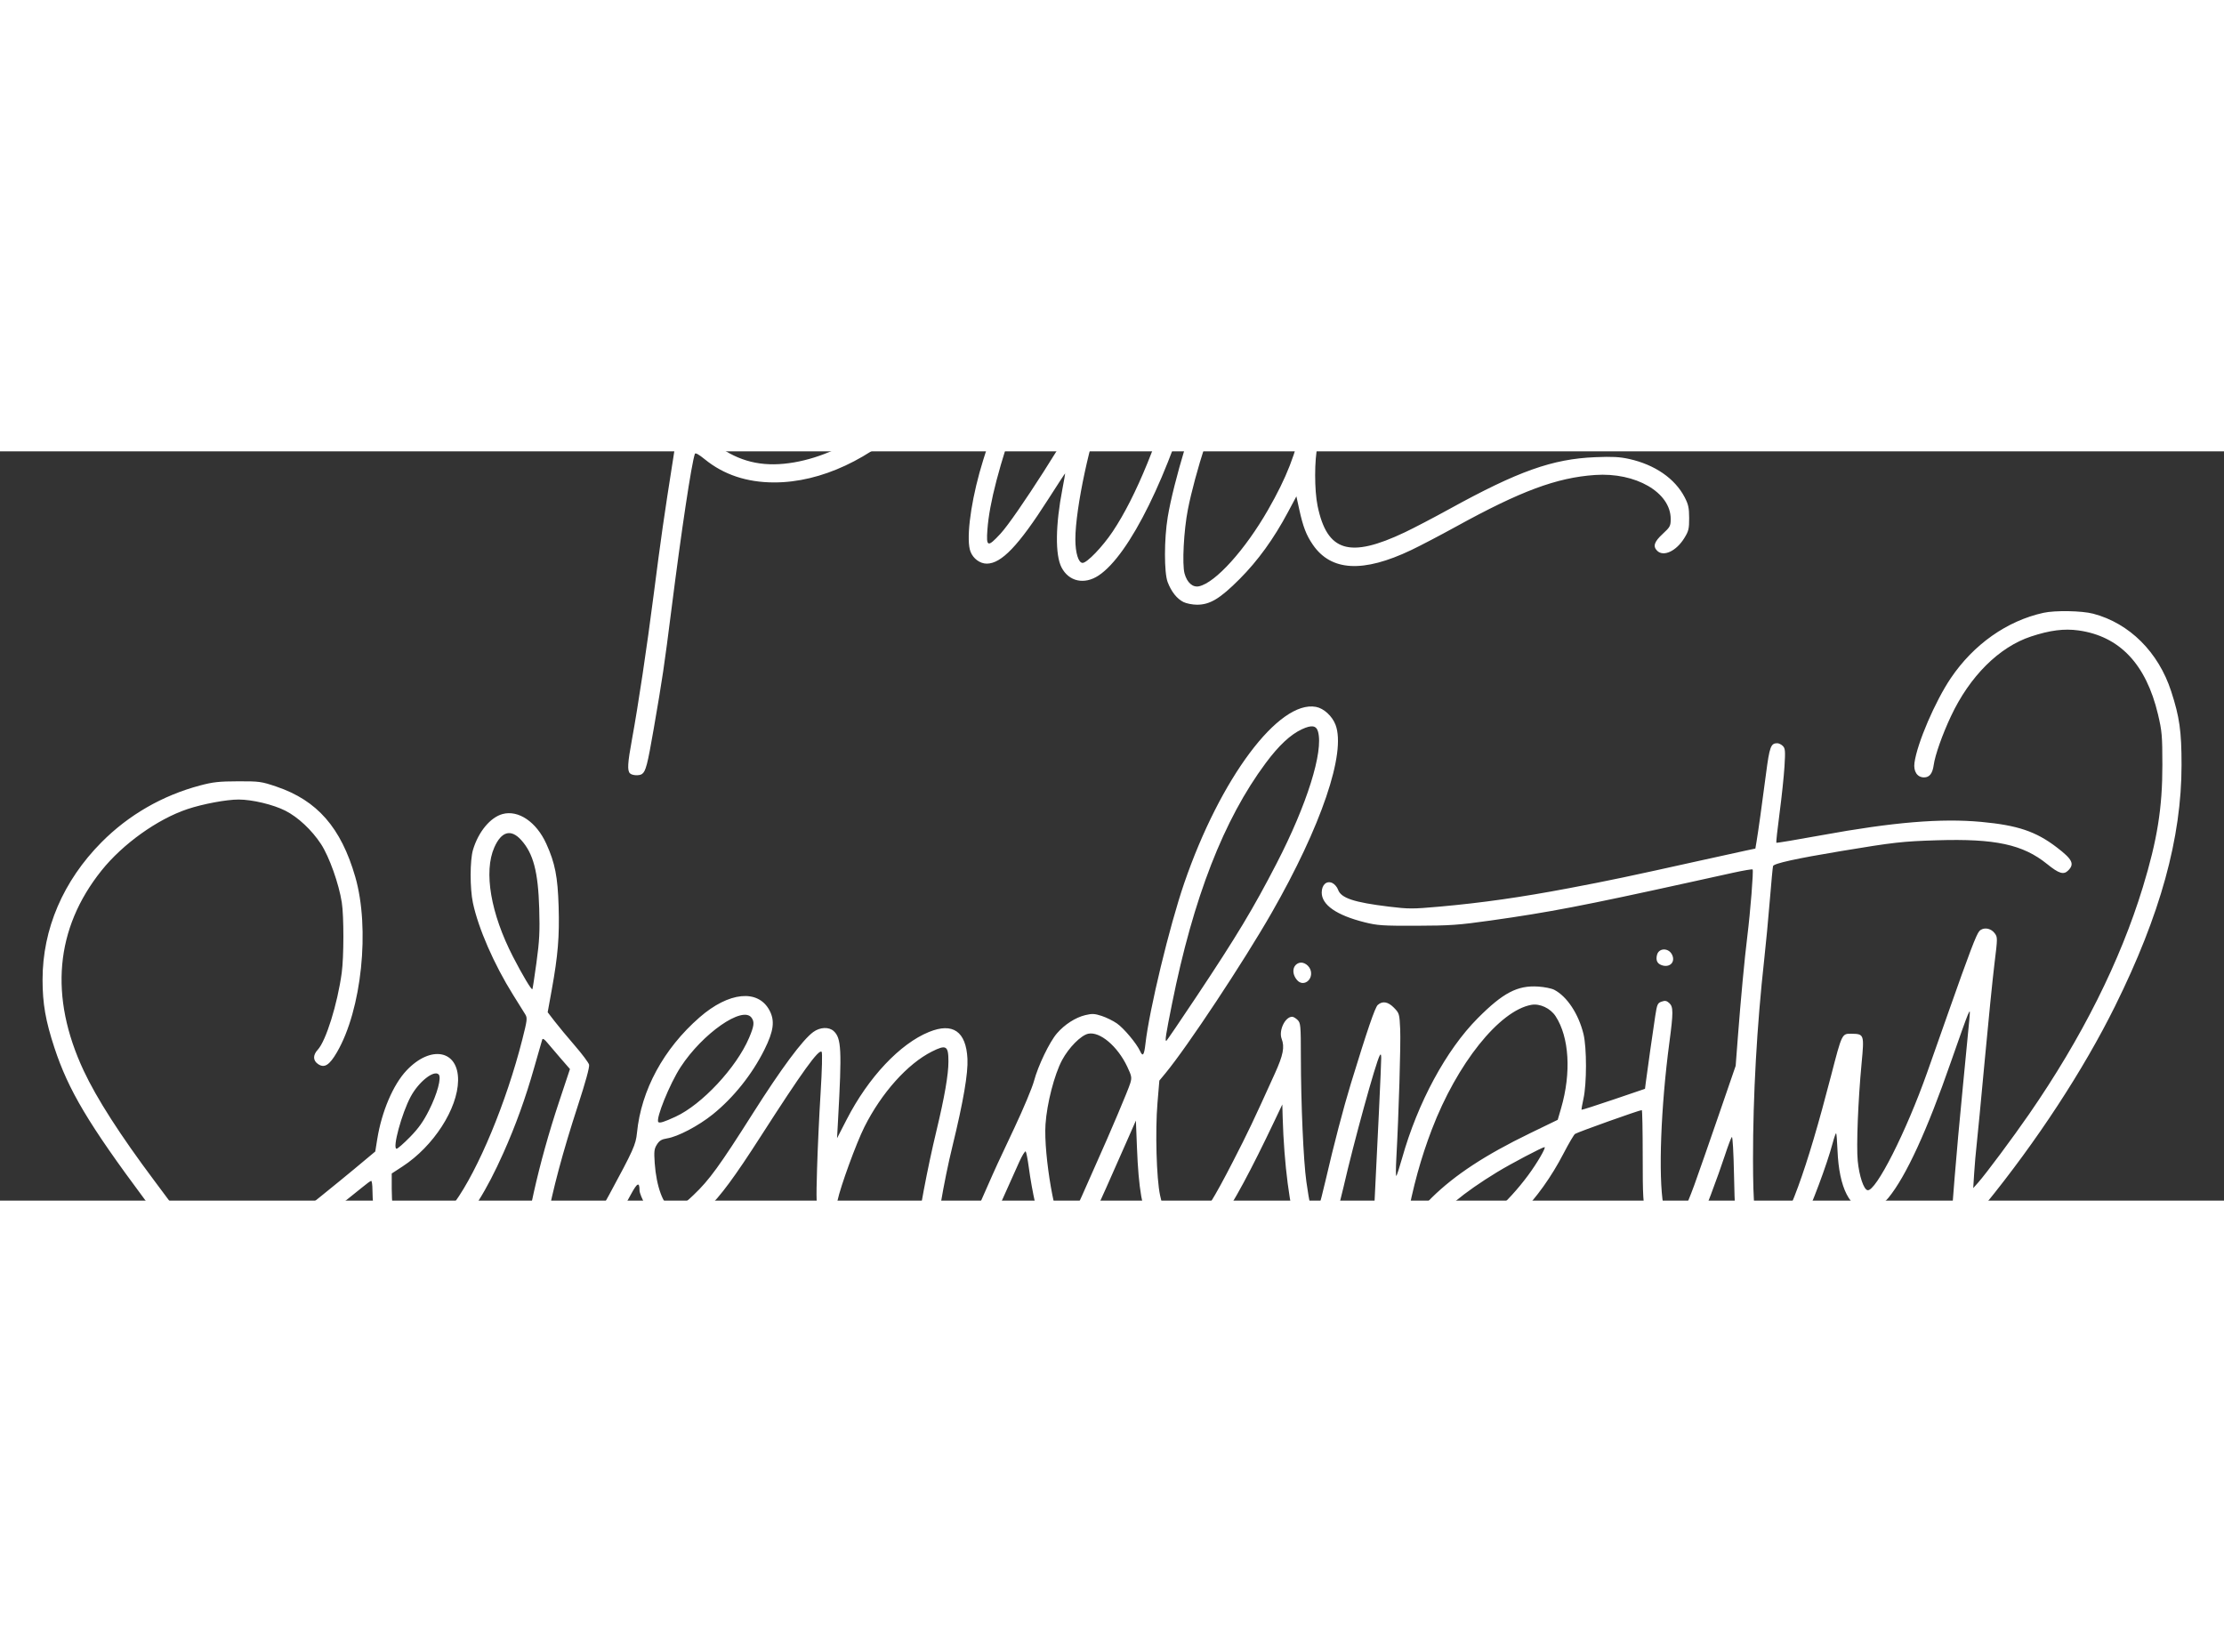
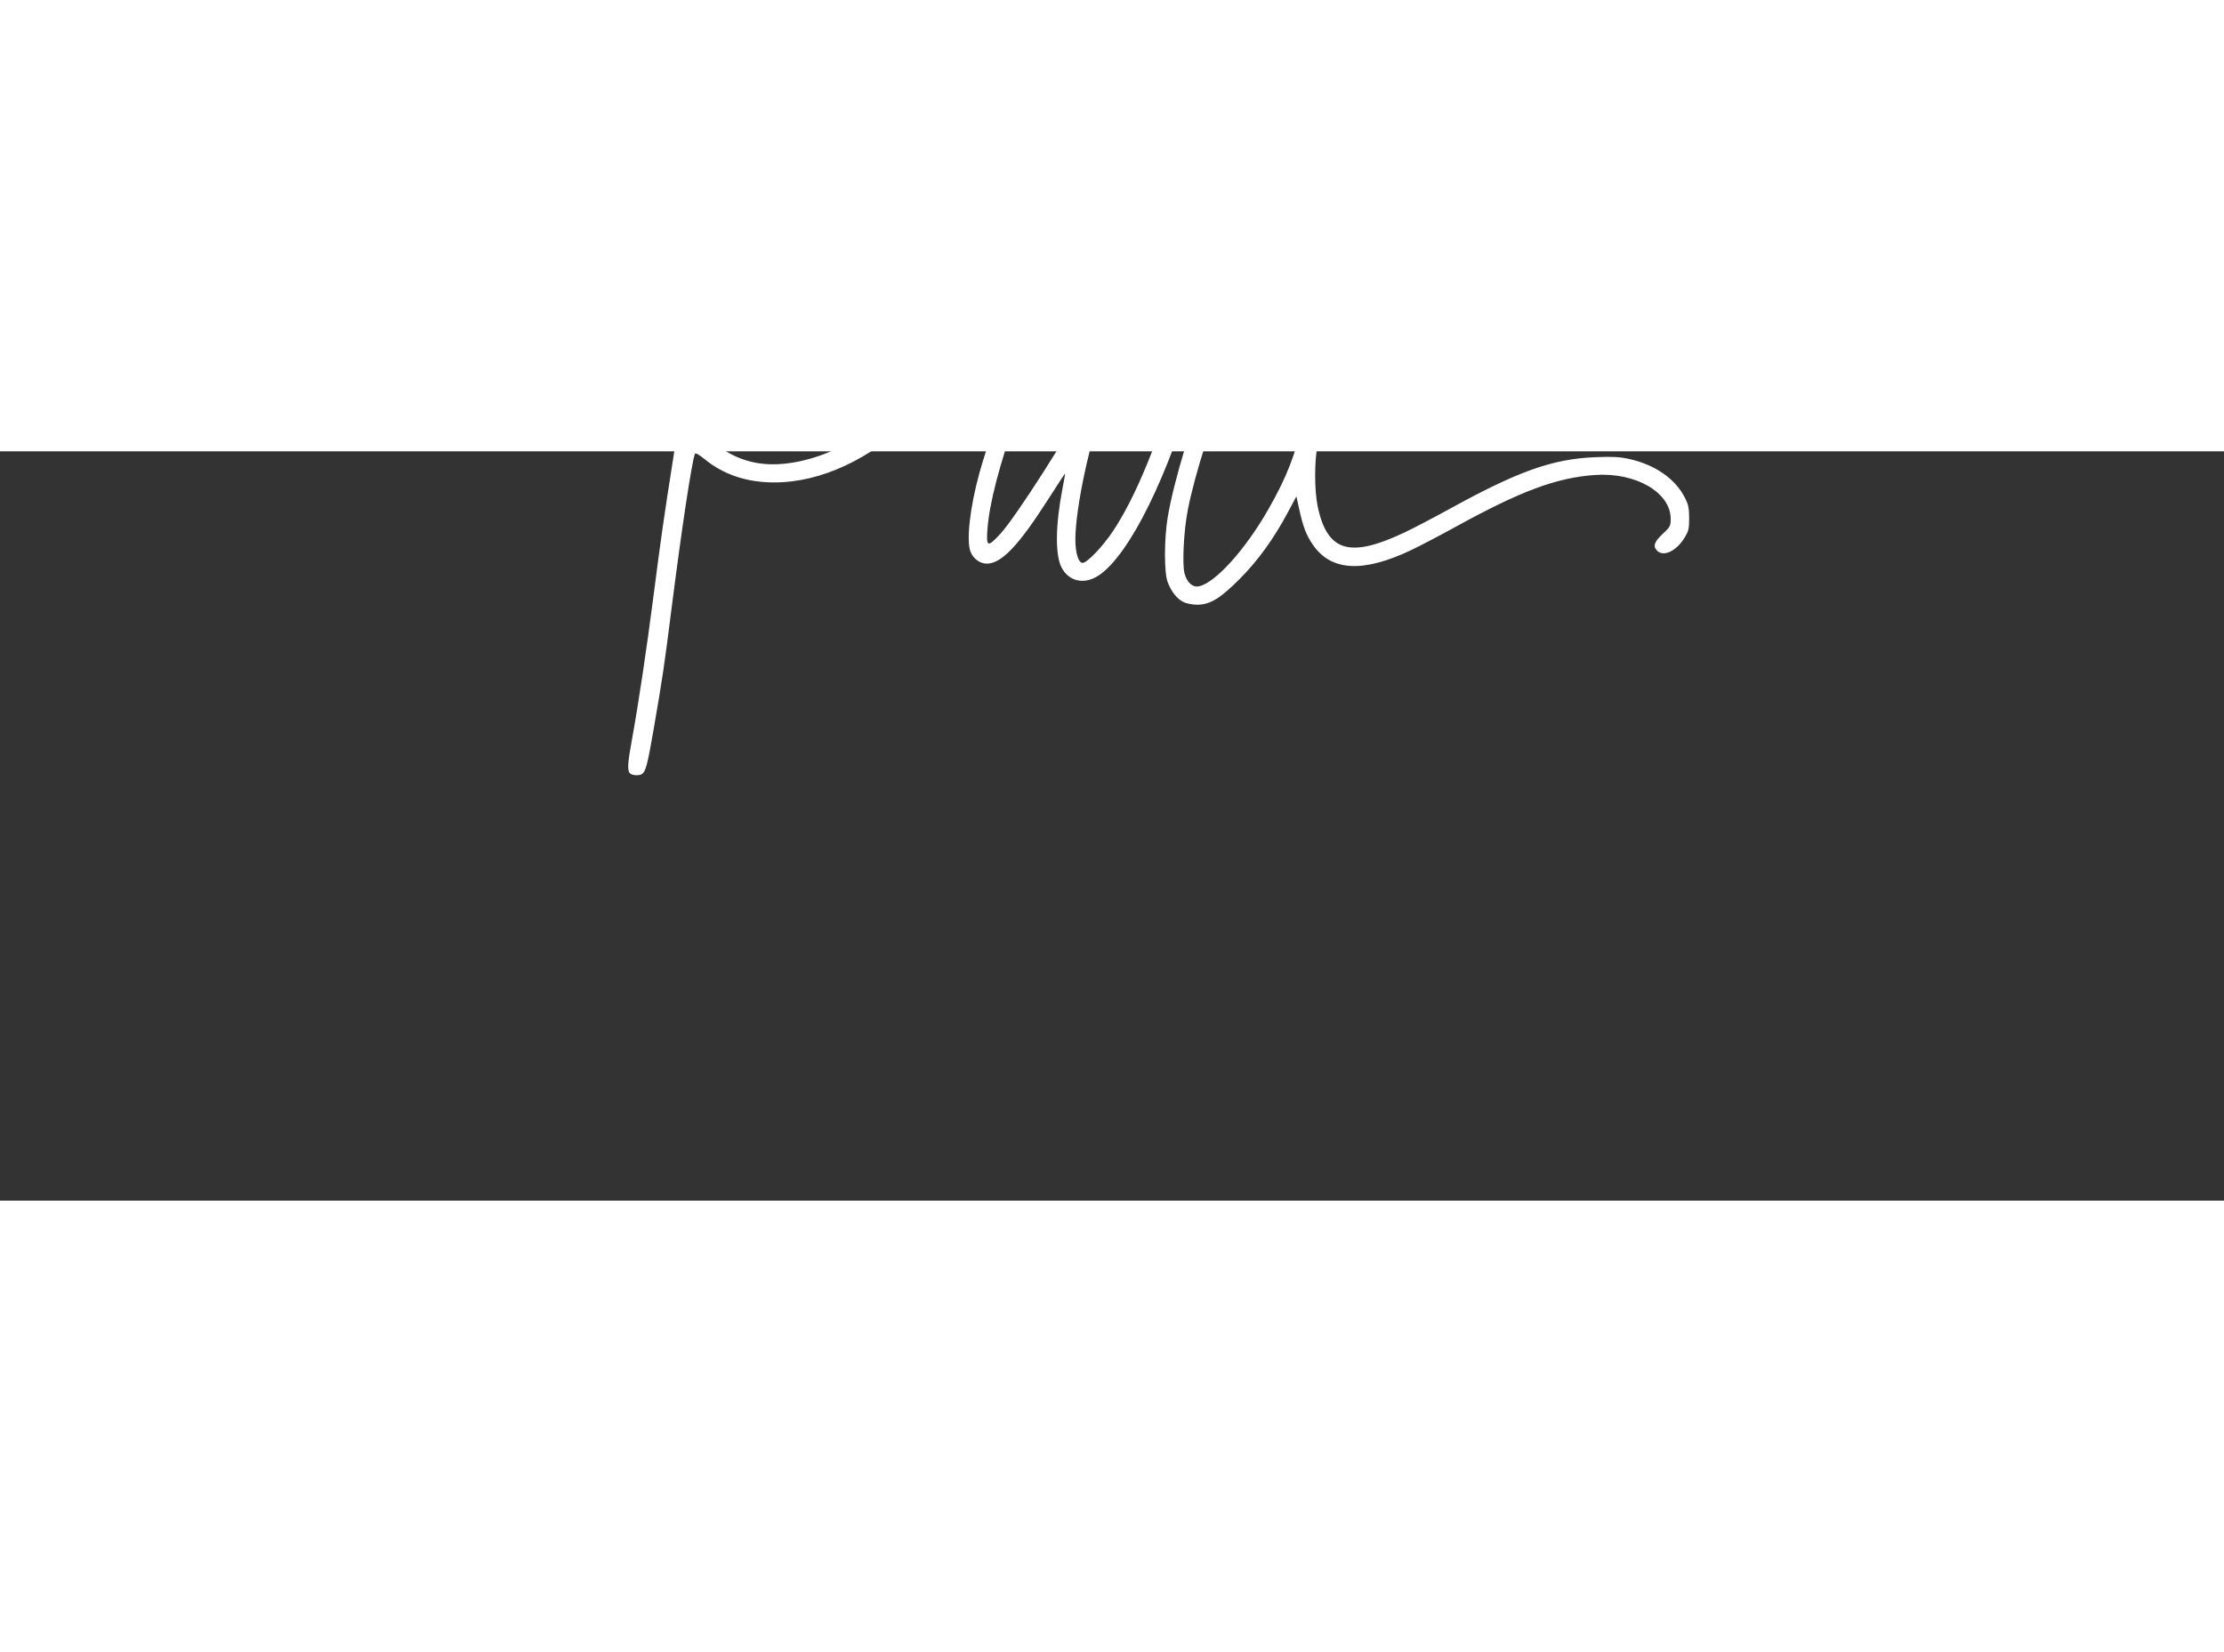
<svg xmlns="http://www.w3.org/2000/svg" xmlns:ns1="http://www.inkscape.org/namespaces/inkscape" xmlns:ns2="http://sodipodi.sourceforge.net/DTD/sodipodi-0.dtd" width="261.673mm" height="194.367mm" viewBox="0 0 265.967 89.607" version="1.1" id="svg636" ns1:version="1.1.1 (3bf5ae0d25, 2021-09-20)" ns2:docname="logo-stacked.svg">
  <rect x="0" y="0" width="265.967" height="89.607" fill="#333333" stroke="none" />
  <ns2:namedview id="namedview638" pagecolor="#ffffff" bordercolor="#666666" borderopacity="1.0" ns1:pageshadow="2" ns1:pageopacity="0.0" ns1:pagecheckerboard="0" ns1:document-units="mm" showgrid="false" ns1:zoom="0.4454776" ns1:cx="506.19829" ns1:cy="481.50569" ns1:window-width="1920" ns1:window-height="1080" ns1:window-x="1920" ns1:window-y="0" ns1:window-maximized="1" ns1:current-layer="g7" fit-margin-top="5" fit-margin-right="5" fit-margin-bottom="5" fit-margin-left="5" width="257.803mm" height="124.159mm" />
  <defs id="defs633" />
  <g ns1:label="Layer 1" ns1:groupmode="layer" id="layer1" transform="translate(-32.707,-48.286)">
    <path style="fill:#fff;stroke-width:0.192" d="m 108.047,86.798 c -0.337,-0.337 -0.287,-1.208 0.236,-4.056 0.75,-4.087 1.778,-10.944 2.602,-17.36 0.867,-6.748 1.236,-9.321 2.316,-16.164 0.418,-2.646 0.856,-5.544 0.974,-6.441 0.118,-0.897 0.249,-1.687 0.293,-1.757 0.043,-0.07 1.38,-7.562 2.972,-16.65 1.591,-9.088 2.937,-16.644 2.99,-16.792 0.053,-0.148 -1.139,0.895 -2.65,2.317 -1.511,1.422 -4.998,4.629 -7.75,7.125 -9.597,8.707 -11.35,10.915 -11.352,14.303 -5.8e-4,0.847 -0.071,1.648 -0.157,1.78 -0.272,0.42 -1.044,0.27 -1.486,-0.289 -0.373,-0.472 -0.41,-0.708 -0.341,-2.176 0.066,-1.396 0.182,-1.866 0.759,-3.079 1.505,-3.158 3.797,-5.631 12.676,-13.67 3.226,-2.921 7.272,-6.753 8.991,-8.515 1.719,-1.762 3.236,-3.204 3.373,-3.204 0.468,0 1.103,0.599 1.103,1.041 0,0.243 -0.085,0.692 -0.188,0.999 -0.315,0.935 -4.646,24.957 -4.613,25.581 0.005,0.102 0.269,-0.465 0.587,-1.259 0.931,-2.331 3.702,-7.844 4.884,-9.717 4.321,-6.85 9.814,-11.832 14.821,-13.442 3.844,-1.236 7.476,-0.51 9.915,1.982 3.544,3.622 4.758,11.351 2.992,19.061 -3.212,14.027 -15.312,25.611 -26.73,25.589 -3.249,-0.006 -6.016,-0.931 -8.263,-2.761 -0.724,-0.59 -1.138,-0.817 -1.193,-0.657 -0.406,1.18 -1.597,9.074 -2.794,18.526 -0.879,6.943 -1.068,8.217 -2.139,14.41 -0.735,4.248 -0.946,5.054 -1.401,5.358 -0.331,0.221 -1.169,0.172 -1.424,-0.084 z m 19.643,-37.194 c 6.362,-1.11 12.93,-5.853 17.318,-12.51 2.498,-3.789 4.414,-8.627 5.17,-13.056 0.331,-1.94 0.383,-2.862 0.302,-5.417 -0.147,-4.647 -1.051,-7.516 -3.025,-9.603 -2.339,-2.473 -5.517,-2.673 -9.717,-0.61 -7.35,3.61 -13.745,12.89 -18.289,26.54 -1.226,3.682 -2.778,9.295 -2.78,10.05 -0.002,0.71 1.139,2.156 2.325,2.948 2.585,1.726 5.317,2.247 8.697,1.657 z m 46.547,16.704 c -0.775,-0.382 -1.456,-1.24 -1.891,-2.384 -0.432,-1.133 -0.427,-5.151 0.009,-7.78 0.697,-4.199 3.13,-12.255 4.826,-15.977 l 0.686,-1.506 -0.62,-0.639 c -0.341,-0.352 -0.677,-0.639 -0.748,-0.639 -0.071,0 -0.366,0.844 -0.657,1.876 -3.337,11.848 -8.05,21.423 -11.752,23.875 -1.707,1.131 -3.561,0.727 -4.437,-0.967 -0.771,-1.49 -0.729,-5.058 0.111,-9.403 0.193,-0.998 0.338,-1.827 0.322,-1.842 -0.016,-0.015 -0.931,1.385 -2.034,3.111 -3.544,5.544 -5.588,7.683 -7.342,7.683 -0.81,0 -1.62,-0.597 -1.942,-1.432 -0.516,-1.337 -0.063,-5.31 1.076,-9.449 0.88,-3.196 4.212,-12.941 4.583,-13.404 0.265,-0.331 1.202,-0.303 1.49,0.044 0.375,0.451 0.142,1.441 -1.336,5.68 -2.397,6.874 -3.551,11.286 -3.789,14.48 -0.157,2.105 0.024,2.163 1.559,0.505 1.807,-1.952 8.552,-12.497 10.077,-15.755 0.835,-1.784 1.111,-2.117 1.758,-2.117 1.077,0 1.268,1.007 0.517,2.718 -1.553,3.539 -3.392,12.104 -3.394,15.809 -9.6e-4,1.635 0.365,2.832 0.867,2.832 0.529,0 2.383,-1.93 3.595,-3.742 2.8,-4.187 5.579,-11.005 8.144,-19.983 l 0.703,-2.462 -0.545,-0.686 c -2.781,-3.497 -4.185,-5.933 -4.958,-8.603 -1.737,-5.998 1.251,-11.875 5.349,-10.522 1.462,0.483 3.11,2.666 3.704,4.908 0.676,2.553 0.497,6.596 -0.511,11.494 l -0.563,2.736 1.632,1.668 c 0.898,0.917 1.632,1.797 1.632,1.956 0,0.158 -0.382,1.1 -0.849,2.093 -1.699,3.614 -3.889,10.426 -4.742,14.753 -0.491,2.491 -0.703,6.544 -0.4,7.655 0.301,1.102 0.979,1.698 1.741,1.53 1.963,-0.431 5.507,-4.361 8.248,-9.144 2.227,-3.886 3.312,-6.673 4.173,-10.719 1.392,-6.538 3.544,-10.7 6.164,-11.92 3.108,-1.447 6.364,0.996 6.001,4.505 -0.223,2.163 -1.911,4.49 -4.601,6.345 -1.486,1.024 -3.63,2.157 -4.802,2.537 -0.677,0.219 -0.722,0.289 -1.01,1.556 -0.391,1.72 -0.393,5.344 -0.004,7.228 1.133,5.487 3.82,6.301 10.429,3.162 1.084,-0.515 3.481,-1.768 5.326,-2.784 8.241,-4.538 12.332,-5.992 17.448,-6.203 2.049,-0.085 2.93,-0.038 4.06,0.213 3.066,0.682 5.463,2.333 6.628,4.564 0.451,0.865 0.541,1.275 0.545,2.494 0.004,1.292 -0.061,1.566 -0.578,2.402 -0.969,1.567 -2.49,2.275 -3.251,1.514 -0.529,-0.529 -0.349,-1.074 0.66,-2.007 0.894,-0.826 0.962,-0.954 0.962,-1.799 0,-3.168 -4.181,-5.592 -9.058,-5.252 -4.599,0.321 -8.87,1.91 -16.649,6.193 -1.844,1.015 -4.239,2.268 -5.323,2.785 -5.766,2.746 -9.59,2.536 -11.769,-0.646 -0.79,-1.155 -1.168,-2.139 -1.63,-4.25 l -0.334,-1.527 -1.021,1.911 c -1.699,3.18 -3.584,5.785 -5.778,7.985 -2.337,2.343 -3.545,3.069 -5.096,3.062 -0.535,-0.002 -1.26,-0.146 -1.611,-0.319 z m 17.915,-22.886 c 2.658,-1.334 5.041,-3.371 5.889,-5.035 0.257,-0.503 0.406,-1.159 0.406,-1.781 0,-0.832 -0.087,-1.072 -0.562,-1.547 -0.426,-0.426 -0.741,-0.562 -1.299,-0.562 -1.959,0.002 -3.502,2.194 -4.983,7.082 -0.363,1.197 -0.66,2.214 -0.66,2.261 0,0.157 0.2,0.088 1.209,-0.419 z m -16.108,-14.963 c 0.4,-2.681 0.302,-6.497 -0.204,-7.96 -0.391,-1.131 -1.455,-2.49 -2.158,-2.758 -1.535,-0.584 -3.176,2.686 -2.867,5.711 0.241,2.355 1.532,5.318 3.428,7.87 l 1.001,1.347 0.244,-1.058 c 0.134,-0.582 0.384,-2 0.556,-3.151 z" id="path97" />
  </g>
  <g ns1:label="Layer 1" ns1:groupmode="layer" id="g7" transform="translate(10.81,-52.355)">
-     <path style="fill:#fff;fill-opacity:1;stroke-width:0.192" d="m 199.727,193.386 c -5.037,-1.276 -7.912,-4.852 -7.58,-9.428 0.373,-5.146 4.429,-11.283 15.325,-23.187 6.749,-7.373 11.576,-12.773 13.675,-15.298 l 1.44,-1.732 0.346,-4.426 c 0.19,-2.434 0.641,-7.413 1.002,-11.064 0.361,-3.651 0.704,-7.201 0.762,-7.889 0.105,-1.231 0.102,-1.241 -0.181,-0.614 -0.158,0.35 -1.059,2.862 -2.002,5.58 -2.851,8.219 -5.377,13.718 -7.487,16.296 -0.635,0.777 -1.75,1.441 -2.42,1.442 -2.157,0.004 -3.488,-2.582 -3.672,-7.136 -0.043,-1.067 -0.116,-1.978 -0.161,-2.023 -0.045,-0.045 -0.239,0.504 -0.43,1.22 -0.678,2.537 -2.461,7.302 -3.672,9.814 -1.529,3.171 -2.651,4.476 -3.848,4.476 -1.597,0 -3.038,-1.666 -3.762,-4.346 -0.35,-1.296 -0.425,-2.222 -0.503,-6.206 -0.052,-2.637 -0.165,-4.61 -0.259,-4.516 -0.092,0.092 -0.463,1.073 -0.825,2.181 -0.796,2.436 -2.585,7.196 -3.252,8.653 -1.37,2.995 -3.228,4.019 -4.611,2.54 -0.744,-0.795 -1.05,-1.538 -1.53,-3.716 -0.403,-1.824 -0.442,-2.478 -0.442,-7.436 0,-2.99 -0.049,-5.436 -0.107,-5.436 -0.291,8e-5 -7.526,2.579 -7.982,2.846 -0.129,0.075 -0.751,1.132 -1.383,2.349 -2.904,5.595 -7.05,9.839 -11.859,12.14 -2.876,1.376 -4.614,1.406 -6.034,0.104 -0.57,-0.522 -0.699,-0.789 -0.778,-1.613 -0.154,-1.6 0.702,-3.178 2.896,-5.337 2.786,-2.742 6.416,-5.123 11.759,-7.715 l 3.324,-1.612 0.407,-1.399 c 1.229,-4.229 0.973,-8.486 -0.66,-10.989 -0.623,-0.955 -1.886,-1.546 -2.907,-1.361 -3.826,0.694 -8.882,7.028 -11.893,14.898 -2.588,6.764 -3.86,13.748 -4.997,27.418 -0.273,3.281 -0.547,6.182 -0.608,6.446 -0.275,1.177 -1.506,1.579 -2.092,0.683 -0.354,-0.541 -0.266,-3.627 0.593,-20.792 0.66,-13.177 1.055,-21.583 1.048,-22.294 -0.004,-0.434 -0.052,-0.523 -0.171,-0.316 -0.48,0.841 -3.117,10.416 -4.345,15.781 -1.065,4.654 -2.065,6.541 -3.464,6.541 -0.825,0 -1.687,-0.713 -2.095,-1.733 -0.838,-2.093 -1.554,-7.617 -1.71,-13.18 l -0.043,-1.539 -0.961,2.02 c -5.538,11.642 -8.325,15.586 -11.015,15.586 -1.607,0 -2.709,-0.882 -3.783,-3.027 -0.993,-1.983 -1.43,-4.508 -1.622,-9.384 l -0.129,-3.271 -0.805,1.828 c -4.706,10.69 -4.826,10.935 -5.907,12.091 -1.736,1.856 -3.332,1.525 -4.428,-0.918 -0.542,-1.208 -1.273,-4.454 -1.671,-7.421 -0.128,-0.953 -0.293,-1.801 -0.368,-1.885 -0.075,-0.084 -0.422,0.479 -0.772,1.251 -1.82,4.016 -3.118,6.947 -5.13,11.592 -1.444,3.334 -3.144,6.62 -3.763,7.277 -1.198,1.27 -2.339,1.146 -3.116,-0.34 -0.352,-0.673 -0.411,-1.178 -0.47,-4.023 -0.037,-1.789 0.032,-4.214 0.155,-5.388 0.288,-2.761 1.335,-8.314 2.416,-12.815 0.978,-4.073 1.44,-6.737 1.441,-8.307 0.002,-1.896 -0.263,-2.056 -1.978,-1.195 -2.913,1.464 -6.032,4.948 -8.074,9.021 -0.973,1.94 -2.867,7.132 -3.217,8.818 -0.351,1.689 -1.468,2.169 -2.255,0.968 -0.276,-0.422 -0.299,-0.988 -0.189,-4.748 0.068,-2.348 0.258,-6.426 0.422,-9.063 0.175,-2.816 0.227,-4.865 0.126,-4.966 -0.349,-0.349 -2.329,2.399 -7.241,10.049 -3.18,4.953 -4.841,7.2 -6.486,8.777 -2.429,2.328 -4.454,2.78 -6.074,1.357 -0.675,-0.593 -1.977,-2.975 -1.977,-3.619 0,-1.031 -0.27,-0.911 -1.006,0.447 -4.119,7.6 -7.38,12.127 -9.521,13.215 -1.094,0.556 -1.653,0.518 -2.429,-0.163 -0.931,-0.817 -1.167,-1.836 -1.041,-4.482 0.219,-4.581 1.928,-12.243 4.367,-19.574 l 1.312,-3.945 -1.089,-1.251 c -0.599,-0.688 -1.325,-1.539 -1.614,-1.891 -0.347,-0.424 -0.554,-0.554 -0.613,-0.385 -0.049,0.141 -0.479,1.641 -0.957,3.334 -1.021,3.615 -2.232,6.972 -3.696,10.244 -2.027,4.53 -3.818,7.378 -6.265,9.966 -3.237,3.422 -6.045,3.815 -7.845,1.097 -0.921,-1.39 -1.532,-4.022 -1.541,-6.635 -0.002,-0.609 -0.07,-1.106 -0.152,-1.106 -0.081,0 -0.579,0.361 -1.106,0.802 -0.775,0.648 -12.527,10.055 -14.866,11.898 l -0.61,0.481 1.038,2.144 c 3.097,6.398 3.184,11.713 0.27,16.544 -2.105,3.49 -6.574,6.602 -10.793,7.515 -2.03,0.439 -5.125,0.393 -6.673,-0.1 -4.47,-1.425 -5.901,-5.231 -3.682,-9.792 1.829,-3.759 5.525,-7.627 13.623,-14.26 1.72,-1.409 3.127,-2.604 3.127,-2.656 0,-0.245 -2.903,-4.301 -7.393,-10.328 -6.735,-9.042 -9.145,-13.09 -10.816,-18.167 -1.059,-3.216 -1.419,-5.281 -1.419,-8.138 0,-6.064 2.466,-11.814 7.048,-16.435 3.242,-3.27 7.282,-5.597 11.795,-6.795 1.544,-0.41 2.278,-0.49 4.536,-0.496 2.563,-0.007 2.787,0.024 4.61,0.643 4.863,1.649 7.707,4.908 9.404,10.773 1.789,6.184 0.772,15.919 -2.193,20.997 -0.894,1.531 -1.483,1.907 -2.225,1.421 -0.647,-0.424 -0.67,-1.079 -0.062,-1.736 0.984,-1.062 2.355,-5.465 2.865,-9.198 0.259,-1.897 0.264,-6.756 0.009,-8.405 -0.345,-2.232 -1.501,-5.478 -2.485,-6.984 -1.1,-1.683 -2.758,-3.233 -4.274,-3.999 -1.452,-0.733 -3.953,-1.33 -5.581,-1.331 -1.456,-10e-4 -4.28,0.527 -6.128,1.146 -3.582,1.201 -7.723,4.162 -10.268,7.343 -5.546,6.932 -6.274,15.089 -2.135,23.932 1.563,3.34 4.356,7.691 8.449,13.161 4.305,5.754 5.862,7.887 6.937,9.502 0.618,0.929 1.192,1.665 1.275,1.636 0.291,-0.103 12.08,-9.515 15.685,-12.523 l 2.527,-2.108 0.235,-1.466 c 0.53,-3.309 1.903,-6.531 3.505,-8.225 2.912,-3.079 6.215,-2.434 6.164,1.203 -0.048,3.385 -2.941,7.865 -6.637,10.274 l -1.299,0.847 v 1.82 c 0,3.204 0.671,5.549 1.764,6.164 0.433,0.244 0.574,0.229 1.351,-0.147 1.036,-0.502 3.05,-2.498 4.397,-4.359 2.849,-3.936 6.191,-11.978 8.099,-19.485 0.594,-2.338 0.624,-2.591 0.36,-3.021 -0.159,-0.258 -0.819,-1.318 -1.468,-2.355 -2.263,-3.618 -4.148,-7.936 -4.794,-10.983 -0.366,-1.728 -0.362,-5.089 0.008,-6.335 0.641,-2.158 2.073,-3.891 3.541,-4.287 1.899,-0.511 4.047,0.95 5.229,3.559 1.043,2.3 1.365,3.942 1.472,7.5 0.108,3.598 -0.079,5.851 -0.824,9.968 l -0.485,2.678 0.825,1.073 c 0.454,0.59 1.542,1.901 2.419,2.914 0.877,1.012 1.645,2.039 1.707,2.282 0.072,0.28 -0.419,2.072 -1.344,4.907 -1.785,5.473 -3.039,10.155 -3.698,13.817 -0.553,3.071 -0.861,7.871 -0.506,7.871 1.01,0 4.894,-5.392 7.949,-11.033 2.907,-5.37 3.187,-5.993 3.327,-7.415 0.502,-5.109 3.183,-10.053 7.485,-13.806 3.5,-3.053 6.986,-3.404 8.359,-0.842 0.668,1.247 0.51,2.475 -0.607,4.714 -1.474,2.956 -3.689,5.729 -6.178,7.733 -1.701,1.37 -4.163,2.665 -5.456,2.869 -0.653,0.103 -0.921,0.265 -1.216,0.73 -0.328,0.518 -0.363,0.816 -0.265,2.233 0.193,2.78 1.042,5.085 1.958,5.315 0.712,0.179 1.2,-0.096 2.697,-1.518 1.868,-1.774 3.11,-3.485 7.089,-9.762 3.395,-5.355 5.937,-8.781 7.208,-9.713 0.817,-0.599 1.882,-0.647 2.458,-0.11 0.912,0.849 0.979,2.229 0.516,10.593 l -0.122,2.213 1.164,-2.261 c 2.588,-5.028 6.362,-9.037 9.834,-10.448 2.854,-1.16 4.432,-0.061 4.597,3.203 0.088,1.733 -0.492,5.119 -1.781,10.406 -1.072,4.397 -1.957,9.628 -2.224,13.147 -0.211,2.779 -0.093,5.373 0.234,5.17 0.203,-0.125 1.397,-2.62 2.89,-6.036 0.532,-1.217 1.293,-2.949 1.691,-3.848 0.398,-0.9 1.087,-2.458 1.53,-3.464 1.122,-2.545 1.103,-2.504 3.278,-7.118 1.072,-2.275 2.124,-4.786 2.336,-5.58 0.493,-1.842 1.856,-4.676 2.744,-5.707 0.918,-1.065 2.222,-1.905 3.396,-2.186 0.815,-0.195 1.112,-0.181 1.954,0.094 0.546,0.179 1.363,0.579 1.814,0.89 0.83,0.571 2.367,2.404 2.784,3.32 0.325,0.714 0.486,0.493 0.641,-0.881 0.455,-4.036 2.885,-14.104 4.634,-19.198 4.309,-12.547 11.314,-21.921 15.76,-21.087 0.934,0.175 1.937,1.094 2.337,2.14 1.28,3.351 -1.702,12.122 -7.655,22.515 -3.339,5.83 -10.07,15.995 -12.683,19.154 l -0.731,0.884 -0.224,2.676 c -0.281,3.351 -0.12,9.066 0.311,11.047 0.363,1.668 0.862,2.888 1.55,3.79 0.726,0.952 1.313,0.865 2.522,-0.374 1.327,-1.36 2.35,-3.004 4.641,-7.456 1.796,-3.491 2.409,-4.778 5.019,-10.544 0.996,-2.2 1.181,-3.152 0.806,-4.139 -0.374,-0.985 0.413,-2.636 1.258,-2.636 0.147,0 0.441,0.173 0.652,0.385 0.36,0.36 0.385,0.645 0.39,4.378 0.008,5.669 0.307,12.484 0.657,14.961 0.348,2.466 0.693,4.12 0.885,4.238 0.228,0.141 0.726,-1.41 1.421,-4.431 0.955,-4.149 2.135,-8.662 3.018,-11.545 1.956,-6.384 2.884,-9.098 3.213,-9.396 0.565,-0.512 1.239,-0.393 1.952,0.343 0.624,0.644 0.647,0.723 0.732,2.55 0.082,1.738 -0.172,10.207 -0.462,15.451 -0.067,1.217 -0.067,2.162 0,2.1 0.068,-0.062 0.377,-1.015 0.688,-2.117 1.873,-6.655 5.277,-12.954 9.047,-16.742 3.03,-3.044 4.747,-3.944 7.225,-3.786 0.741,0.047 1.607,0.221 1.924,0.387 1.531,0.799 2.909,2.884 3.498,5.293 0.399,1.631 0.397,5.939 -0.005,7.745 -0.153,0.688 -0.254,1.277 -0.225,1.308 0.029,0.032 1.748,-0.519 3.819,-1.223 l 3.766,-1.281 0.101,-0.797 c 0.162,-1.283 0.867,-6.244 1.124,-7.912 0.216,-1.404 0.281,-1.55 0.76,-1.719 0.415,-0.146 0.604,-0.111 0.914,0.17 0.496,0.449 0.498,1.103 0.017,4.72 -1.023,7.693 -1.33,15.926 -0.725,19.435 0.349,2.022 0.757,3.367 1.022,3.367 0.282,0 1.719,-3.084 2.69,-5.773 0.497,-1.376 1.812,-5.143 2.922,-8.37 l 2.019,-5.869 0.257,-3.367 c 0.351,-4.6 0.807,-9.467 1.137,-12.123 0.368,-2.968 0.757,-7.87 0.633,-7.994 -0.055,-0.055 -1.085,0.118 -2.291,0.383 -1.205,0.265 -3.577,0.787 -5.27,1.16 -12.731,2.803 -16.702,3.565 -23.764,4.562 -3.827,0.54 -4.854,0.613 -8.852,0.625 -4.088,0.012 -4.688,-0.028 -6.254,-0.422 -3.328,-0.838 -5.099,-2.069 -5.099,-3.545 0,-0.93 0.58,-1.459 1.262,-1.148 0.27,0.123 0.582,0.486 0.694,0.806 0.348,1 1.889,1.512 6.087,2.024 2.355,0.287 2.826,0.287 6.059,-0.002 5.067,-0.453 9.74,-1.119 15.436,-2.198 4.92,-0.932 7.066,-1.383 15.683,-3.297 2.381,-0.529 4.849,-1.07 5.484,-1.204 l 1.155,-0.243 0.145,-0.863 c 0.202,-1.206 0.64,-4.342 1.127,-8.079 0.423,-3.244 0.575,-3.656 1.349,-3.656 0.184,0 0.482,0.148 0.663,0.328 0.287,0.287 0.312,0.596 0.198,2.453 -0.071,1.169 -0.337,3.683 -0.589,5.587 -0.253,1.904 -0.426,3.494 -0.386,3.535 0.04,0.04 2.48,-0.367 5.422,-0.904 8.527,-1.558 14.273,-2.037 19.086,-1.591 4.354,0.404 6.536,1.139 9.024,3.041 1.881,1.438 2.153,1.987 1.371,2.769 -0.547,0.547 -1.104,0.377 -2.524,-0.773 -2.889,-2.337 -6.196,-3.052 -13.142,-2.839 -4.172,0.128 -5.173,0.241 -11.545,1.3 -5.347,0.889 -7.982,1.471 -8.085,1.784 -0.04,0.122 -0.212,1.953 -0.384,4.07 -0.171,2.117 -0.474,5.321 -0.674,7.12 -0.871,7.854 -1.344,16.303 -1.337,23.861 0.006,5.543 0.206,7.482 0.918,8.876 0.373,0.732 0.938,1.368 1.068,1.205 2.262,-2.829 4.385,-8.624 7.342,-20.04 1.324,-5.113 1.296,-5.055 2.462,-5.039 1.498,0.02 1.522,0.093 1.193,3.552 -0.418,4.4 -0.634,9.882 -0.46,11.654 0.179,1.818 0.715,3.417 1.174,3.505 0.989,0.19 4.625,-6.994 7.139,-14.106 0.486,-1.376 1.616,-4.58 2.511,-7.12 2.529,-7.18 3.36,-9.364 3.717,-9.757 0.456,-0.504 1.366,-0.383 1.832,0.245 0.361,0.486 0.361,0.543 -0.022,3.656 -0.214,1.739 -0.741,6.973 -1.17,11.629 -0.43,4.657 -0.861,9.159 -0.959,10.006 -0.098,0.847 -0.231,2.362 -0.294,3.367 l -0.116,1.828 0.599,-0.673 c 0.91,-1.023 4.146,-5.371 6.086,-8.178 6.304,-9.122 10.892,-18.278 13.597,-27.132 1.73,-5.661 2.342,-9.494 2.338,-14.624 -0.003,-3.504 -0.05,-4.045 -0.523,-6.045 -1.421,-6.006 -4.594,-9.356 -9.508,-10.04 -1.721,-0.239 -3.414,-0.023 -5.685,0.728 -3.817,1.262 -7.328,4.76 -9.57,9.536 -1.03,2.195 -1.897,4.647 -2.06,5.827 -0.14,1.017 -0.503,1.484 -1.152,1.484 -0.82,0 -1.29,-0.717 -1.148,-1.751 0.32,-2.337 2.475,-7.355 4.349,-10.127 2.726,-4.032 6.704,-6.837 11.065,-7.802 1.401,-0.31 4.609,-0.254 5.965,0.105 4.333,1.145 7.797,4.593 9.319,9.277 1.003,3.088 1.24,4.766 1.24,8.807 0.002,8.725 -2.53,17.906 -7.96,28.864 -3.785,7.639 -9.354,16.146 -15.545,23.745 -0.896,1.1 -1.698,2.269 -1.782,2.598 -0.084,0.328 -0.21,1.42 -0.28,2.425 -0.172,2.453 -1.348,12.881 -1.845,16.356 -0.988,6.909 -2.766,13.664 -4.675,17.764 -2.909,6.247 -6.373,9.772 -11.281,11.482 -1.619,0.564 -5.297,0.717 -6.981,0.29 z m 7.077,-2.758 c 5.247,-2.07 9.281,-8.08 11.742,-17.493 0.788,-3.015 1.992,-9.944 2.483,-14.288 0.866,-7.675 1.112,-10.141 1.044,-10.478 -0.048,-0.239 -0.678,0.351 -2.179,2.041 -1.161,1.307 -4.942,5.494 -8.401,9.304 -11.864,13.066 -15.11,17.403 -16.602,22.187 -0.664,2.13 -0.667,3.687 -0.008,5.18 0.846,1.916 2.188,3.041 4.577,3.835 1.203,0.4 1.661,0.449 3.591,0.39 1.936,-0.06 2.406,-0.144 3.752,-0.676 z M 6.6,176.853 c 5.492,-1.164 9.932,-5.075 11.145,-9.815 0.665,-2.6 0.434,-5.767 -0.626,-8.576 -0.605,-1.603 -1.831,-4.041 -2.032,-4.041 -0.461,0 -7.179,5.646 -10.301,8.659 -2.723,2.627 -4.536,4.898 -5.526,6.92 -1.461,2.984 -1.168,4.82 0.974,6.111 0.566,0.341 1.383,0.7 1.816,0.797 1.188,0.267 3.139,0.243 4.552,-0.056 z M 163.514,146.348 c 2.922,-1.414 5.942,-4.072 8.417,-7.407 1.067,-1.437 2.197,-3.377 1.968,-3.377 -0.255,0 -4.024,1.986 -5.659,2.982 -4.035,2.458 -6.708,4.684 -7.919,6.592 -1.429,2.253 -0.046,2.777 3.192,1.21 z m -46.324,-2.284 c 0.348,-0.511 0.968,-1.701 1.378,-2.645 0.41,-0.944 1.193,-2.713 1.741,-3.93 1.647,-3.66 3.81,-8.771 4.048,-9.566 0.204,-0.68 0.171,-0.856 -0.364,-1.988 -1.155,-2.444 -3.282,-4.236 -4.668,-3.931 -0.869,0.191 -2.313,1.649 -3.118,3.147 -0.923,1.72 -1.822,5.204 -1.986,7.695 -0.241,3.674 1.235,12.149 2.116,12.147 0.121,-1.9e-4 0.504,-0.418 0.852,-0.929 z m -78.971,-9.705 c 1.027,-1.049 1.597,-1.852 2.287,-3.223 0.981,-1.95 1.506,-3.904 1.145,-4.265 -0.567,-0.567 -2.39,0.877 -3.342,2.647 -1.082,2.011 -2.226,6.238 -1.689,6.238 0.127,0 0.847,-0.629 1.599,-1.398 z m 31.771,-2.44 c 3.144,-1.45 7.264,-5.868 8.775,-9.408 0.615,-1.442 0.673,-1.916 0.298,-2.43 -1.064,-1.455 -5.855,1.883 -8.479,5.908 -1.307,2.006 -3.014,6.225 -2.661,6.578 0.155,0.155 0.69,-0.013 2.067,-0.648 z m 62.31,-14.395 c 4.811,-7.231 6.77,-10.487 9.577,-15.923 3.61,-6.992 5.602,-13.332 4.937,-15.718 -0.209,-0.75 -0.758,-0.834 -1.924,-0.296 -1.364,0.629 -2.768,1.94 -4.339,4.053 -5.019,6.751 -8.656,16.098 -11.201,28.788 -0.744,3.712 -0.856,4.436 -0.685,4.436 0.045,0 1.681,-2.403 3.635,-5.34 z m -78.953,-4.04 c 0.354,-2.592 0.41,-3.694 0.329,-6.446 -0.13,-4.411 -0.705,-6.592 -2.162,-8.205 -1.218,-1.348 -2.36,-1.033 -3.208,0.883 -1.289,2.914 -0.437,7.897 2.237,13.086 1.12,2.173 2.206,3.993 2.314,3.877 0.035,-0.037 0.255,-1.474 0.49,-3.194 z m 90.972,2.116 c -0.692,-0.789 -0.571,-1.812 0.245,-2.071 0.545,-0.173 1.265,0.344 1.395,1.001 0.22,1.115 -0.938,1.871 -1.64,1.07 z m 43.568,-1.804 c -0.52,-0.192 -0.695,-0.588 -0.538,-1.214 0.22,-0.877 1.42,-0.876 1.82,0.002 0.401,0.879 -0.326,1.566 -1.282,1.212 z" id="path921" />
-   </g>
+     </g>
</svg>